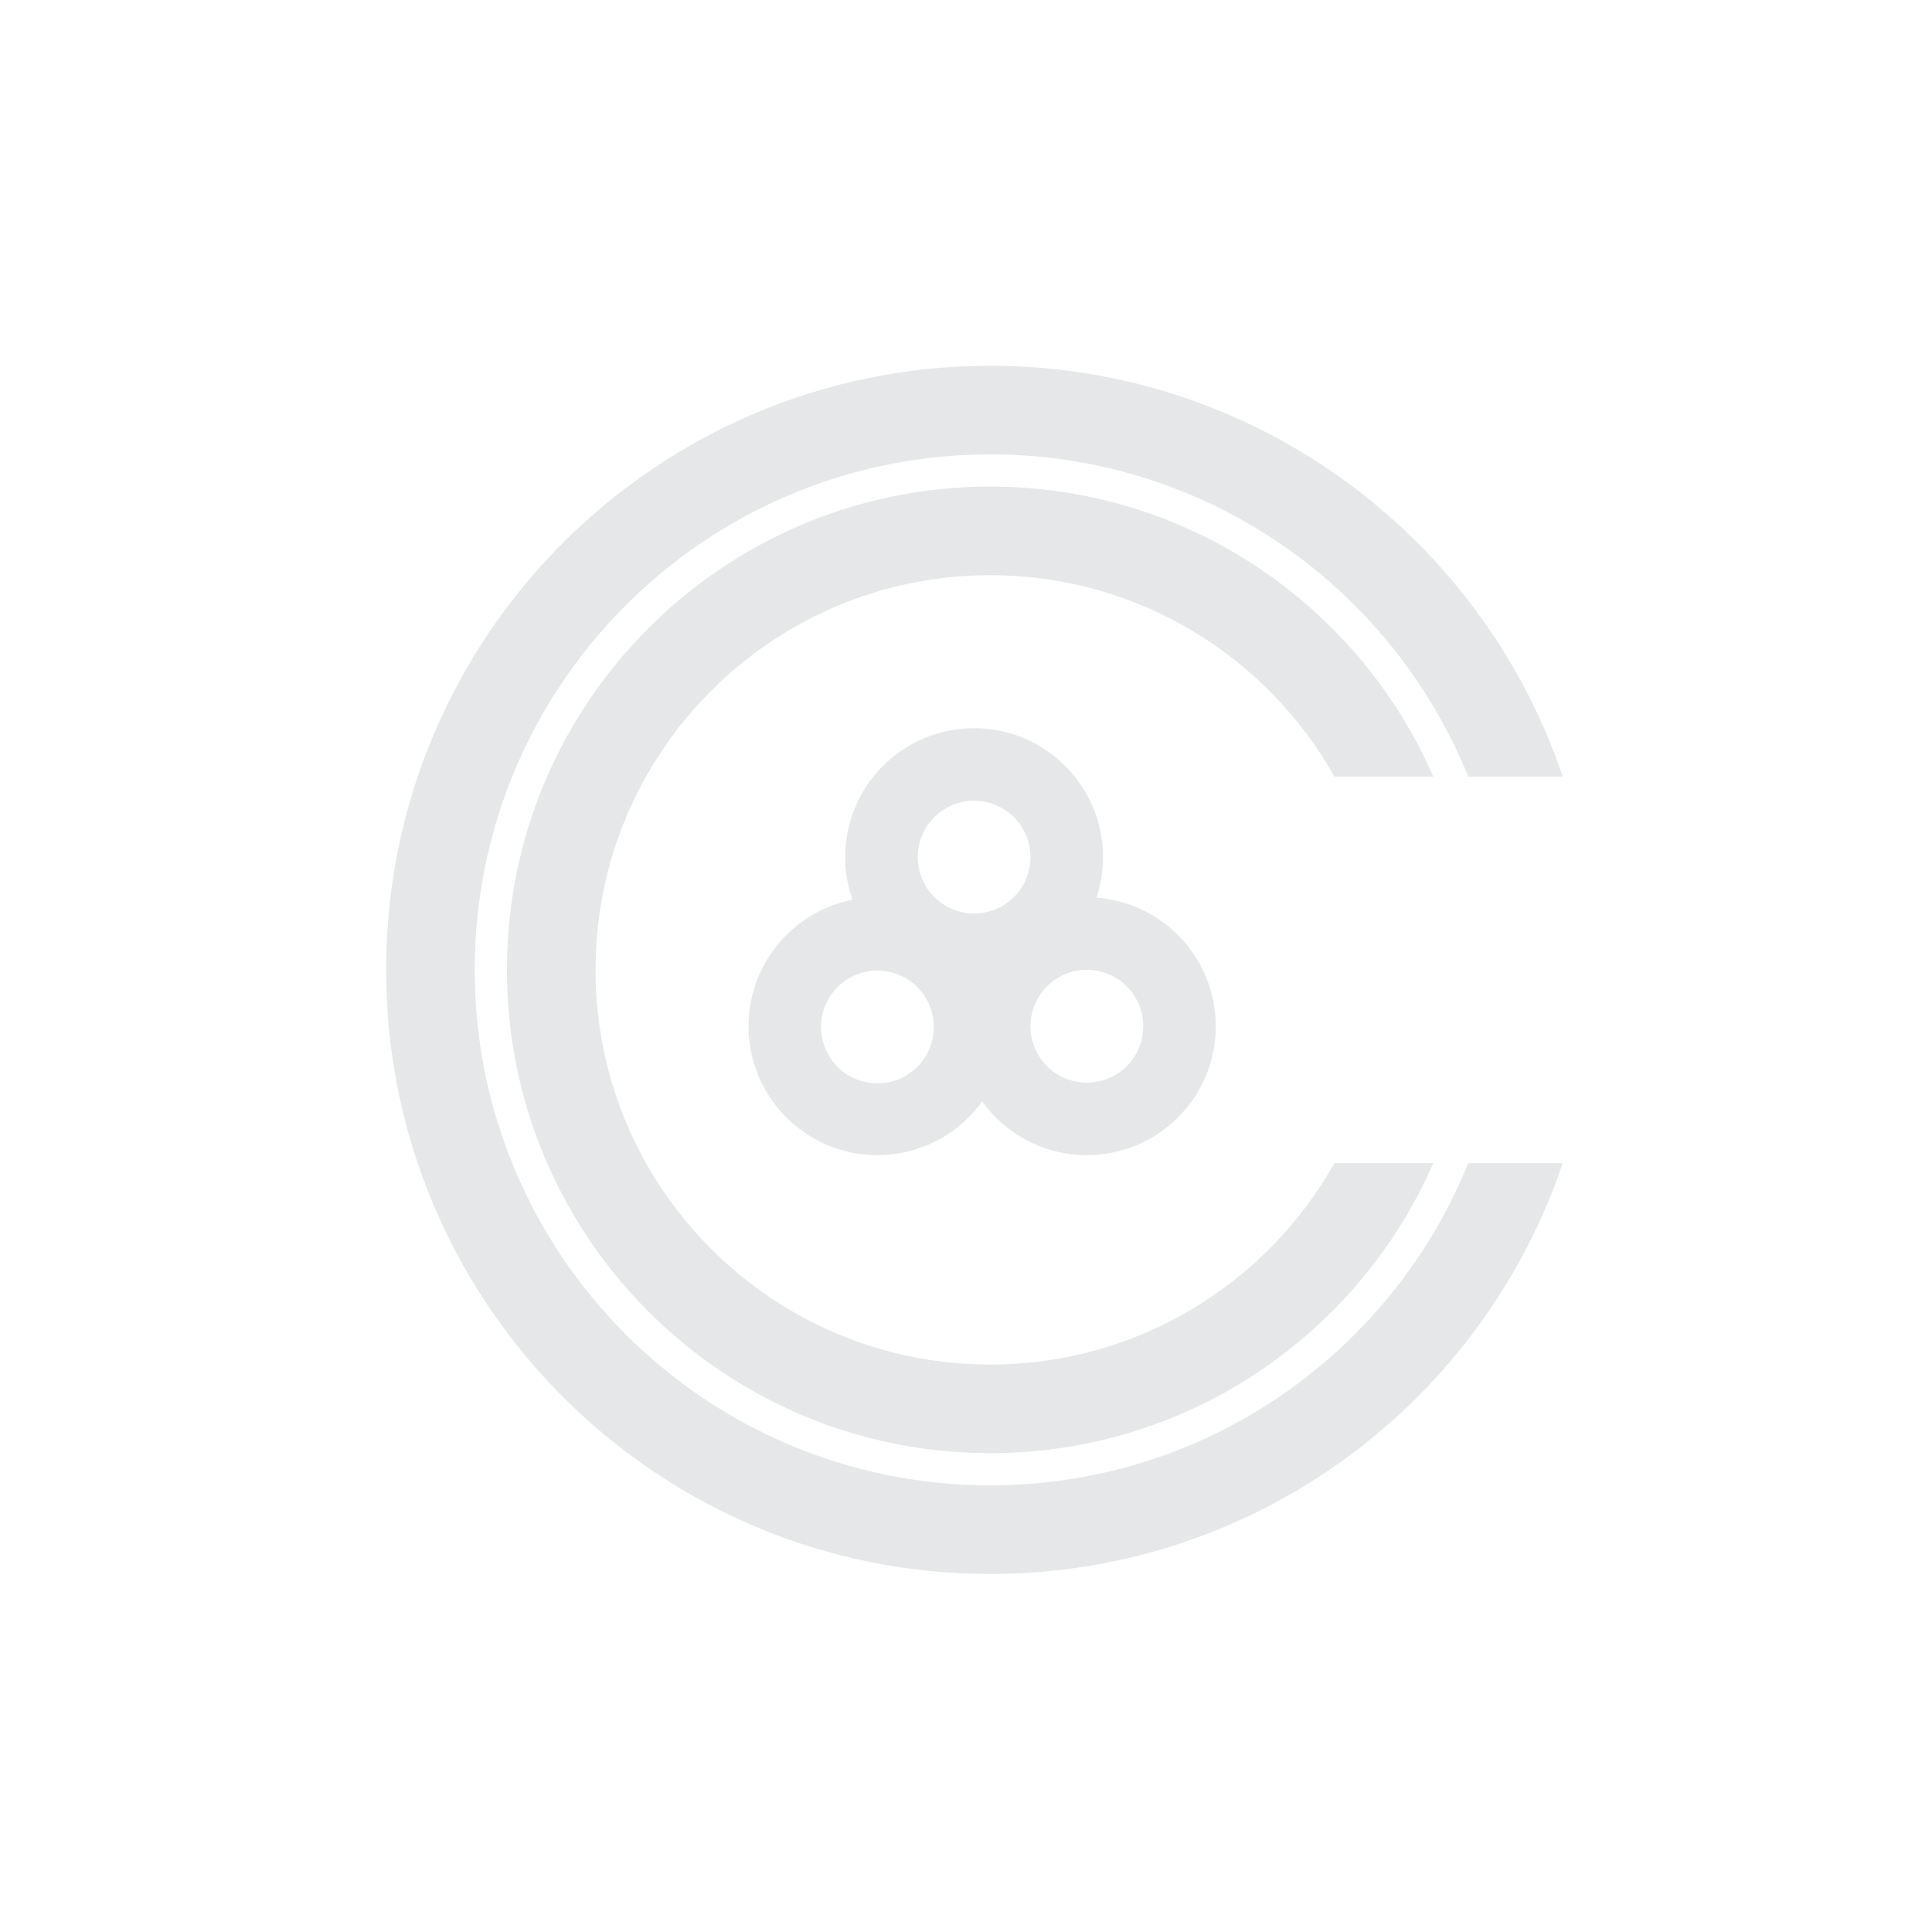
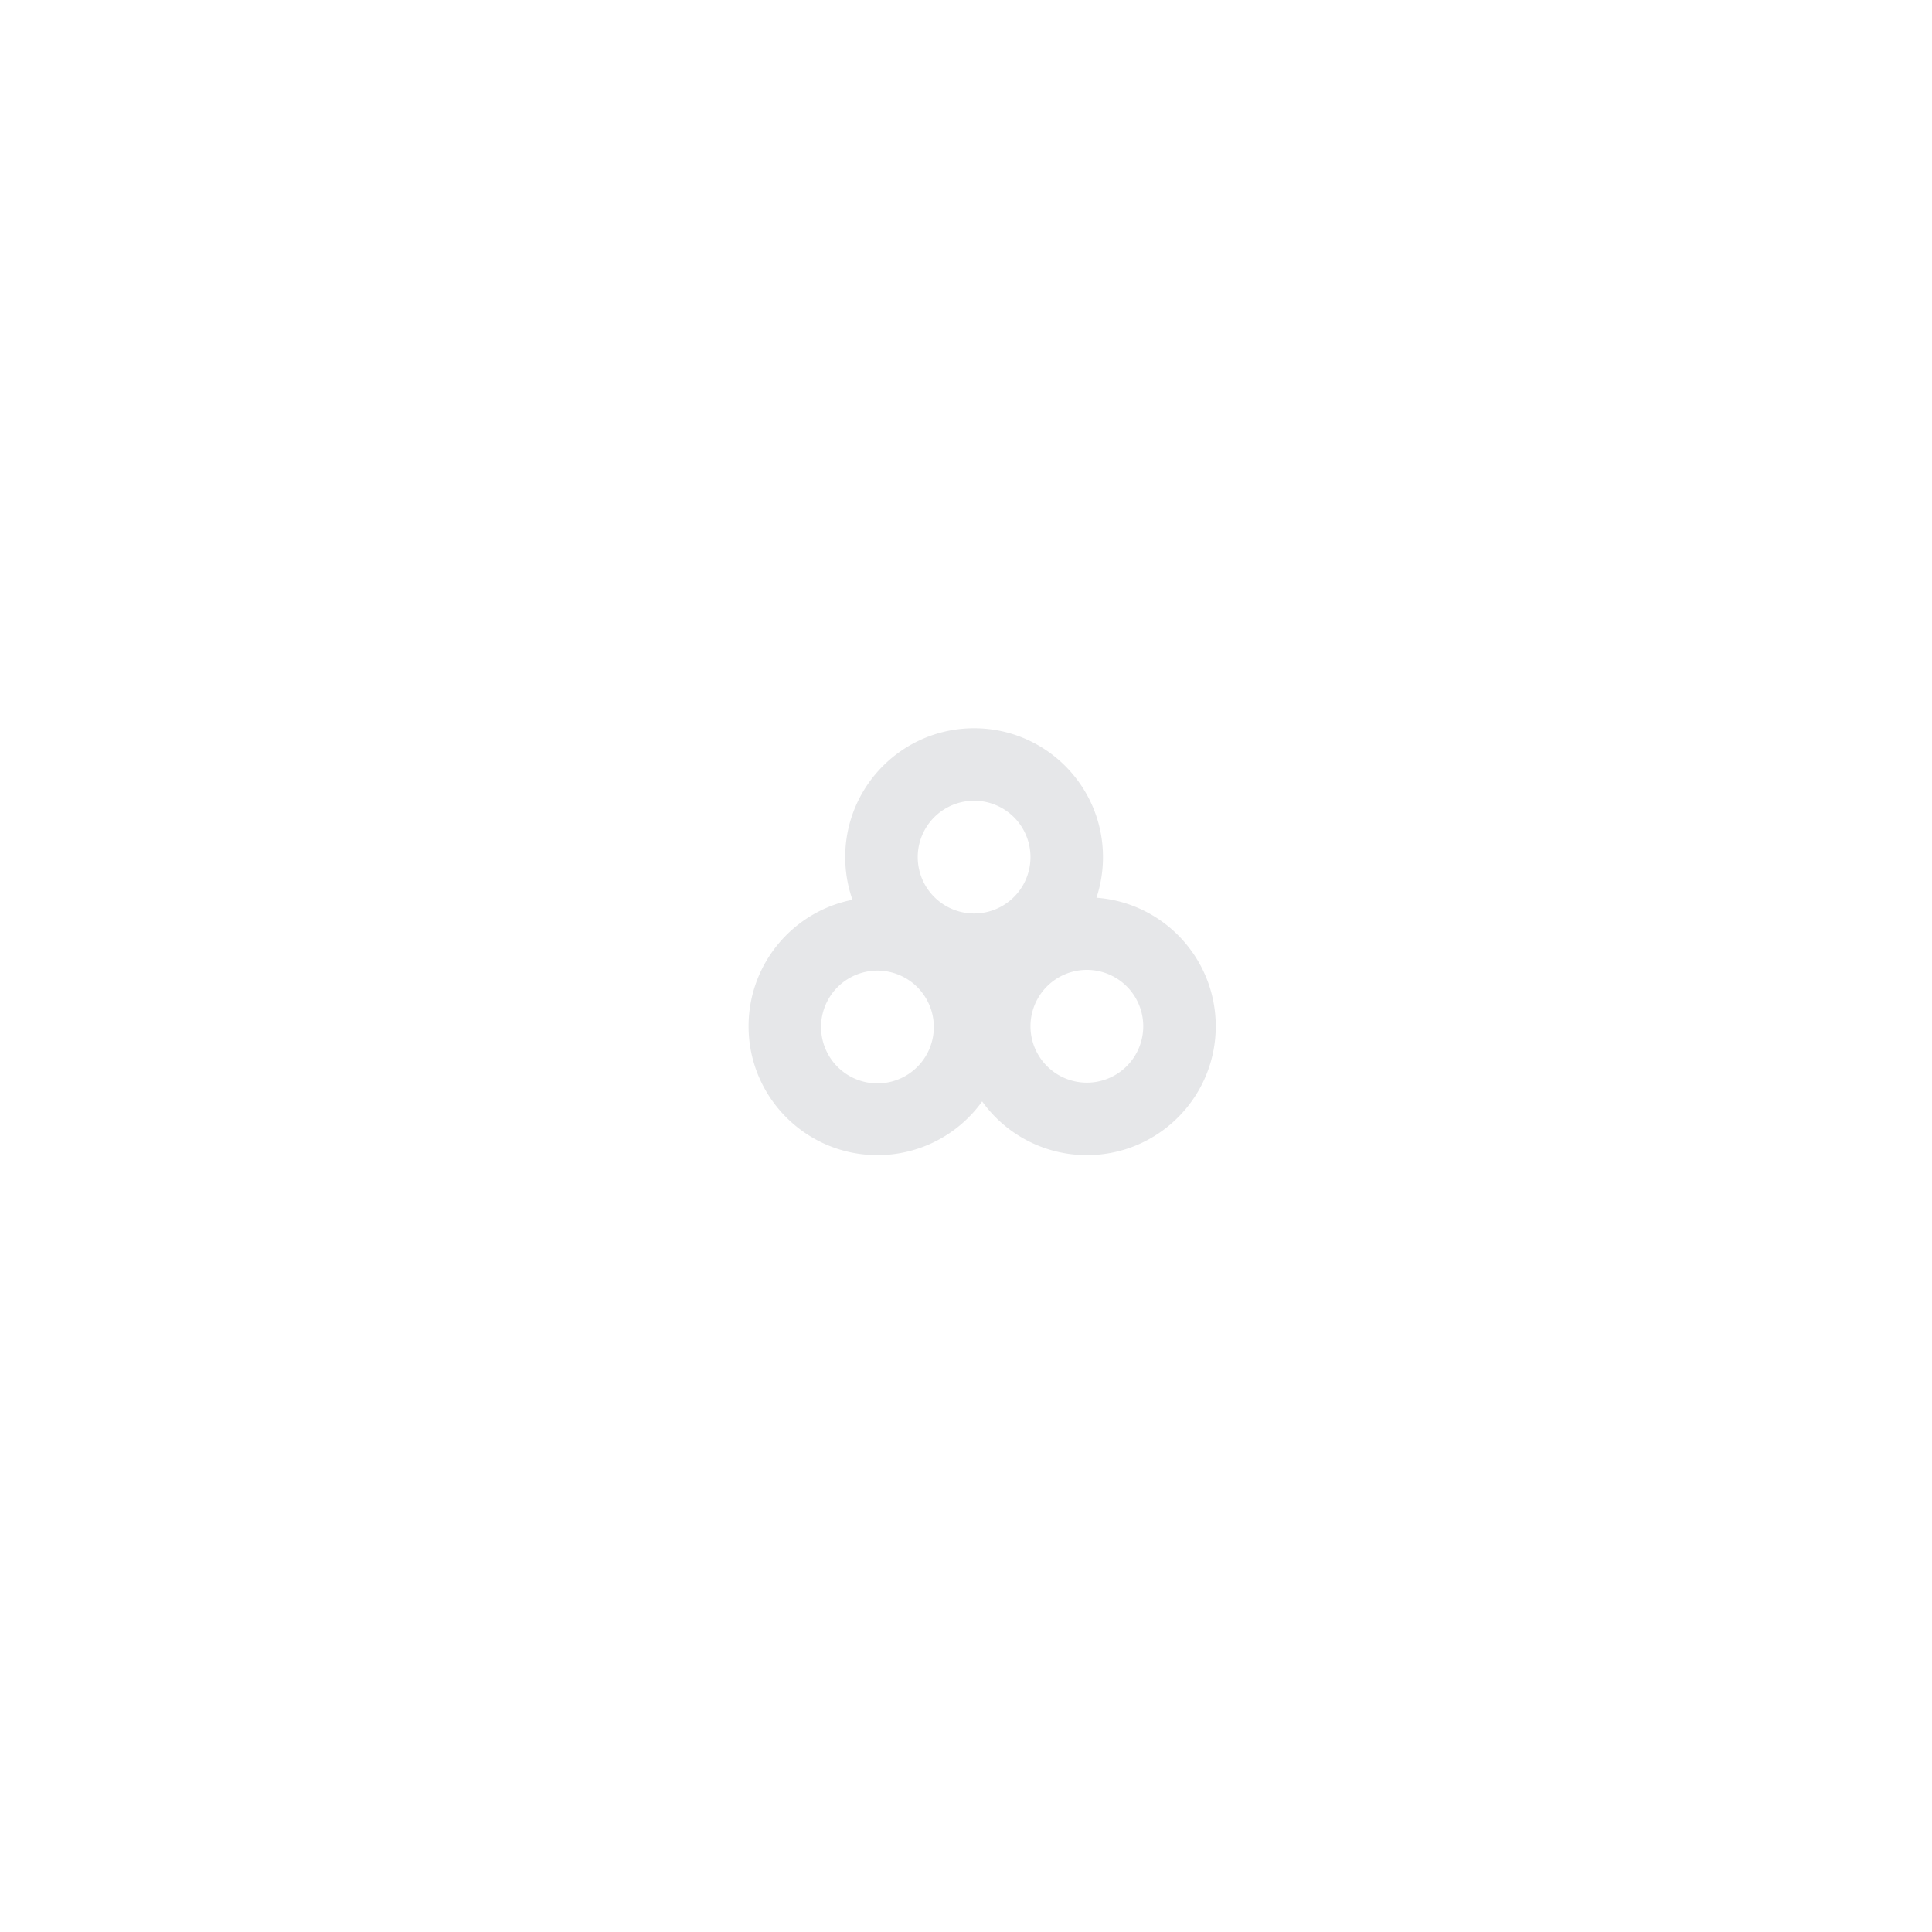
<svg xmlns="http://www.w3.org/2000/svg" data-bbox="39.971 37.865 121.801 125.071" viewBox="0 0 200 200" height="200" width="200" data-type="color">
  <g>
-     <path fill="#E6E7E9" d="M102.506 153.764c22.396 0 41.569-13.795 49.485-33.352h9.781c-8.345 24.723-31.727 42.524-59.266 42.524-34.537 0-62.535-27.998-62.535-62.535 0-34.538 27.998-62.536 62.535-62.536 27.539 0 50.921 17.801 59.266 42.524h-9.781c-7.916-19.556-27.089-33.352-49.485-33.352-29.472 0-53.363 23.892-53.363 53.364 0 29.472 23.891 53.363 53.363 53.363Z" data-color="1" />
-     <path fill="#E6E7E9" d="M102.507 141.257c15.294 0 28.625-8.403 35.628-20.845h10.238c-7.72 17.669-25.351 30.017-45.866 30.017-27.63 0-50.029-22.398-50.029-50.028s22.399-50.029 50.029-50.029c20.515 0 38.146 12.348 45.866 30.017h-10.237c-7.003-12.441-20.335-20.845-35.629-20.845-22.565 0-40.857 18.292-40.857 40.857 0 22.564 18.292 40.856 40.857 40.856Z" data-color="1" />
    <path fill="#E6E7E9" d="M114.18 88.727c0 1.47-.238 2.884-.677 4.206 6.905.507 12.35 6.27 12.35 13.304 0 7.368-5.973 13.341-13.341 13.341a13.324 13.324 0 0 1-10.84-5.562 13.32 13.32 0 0 1-10.84 5.562c-7.367 0-13.34-5.973-13.34-13.341 0-6.483 4.625-11.886 10.755-13.09a13.322 13.322 0 0 1-.75-4.42c0-7.368 5.974-13.34 13.342-13.34s13.341 5.972 13.341 13.34Zm-13.341 5.837a5.836 5.836 0 1 0 0-11.673 5.836 5.836 0 0 0 0 11.673Zm11.673 17.51a5.837 5.837 0 1 0 0-11.674 5.837 5.837 0 0 0 0 11.674Zm-15.843-5.837a5.837 5.837 0 1 1-11.673 0 5.837 5.837 0 0 1 11.673 0Z" clip-rule="evenodd" fill-rule="evenodd" data-color="1" />
  </g>
</svg>